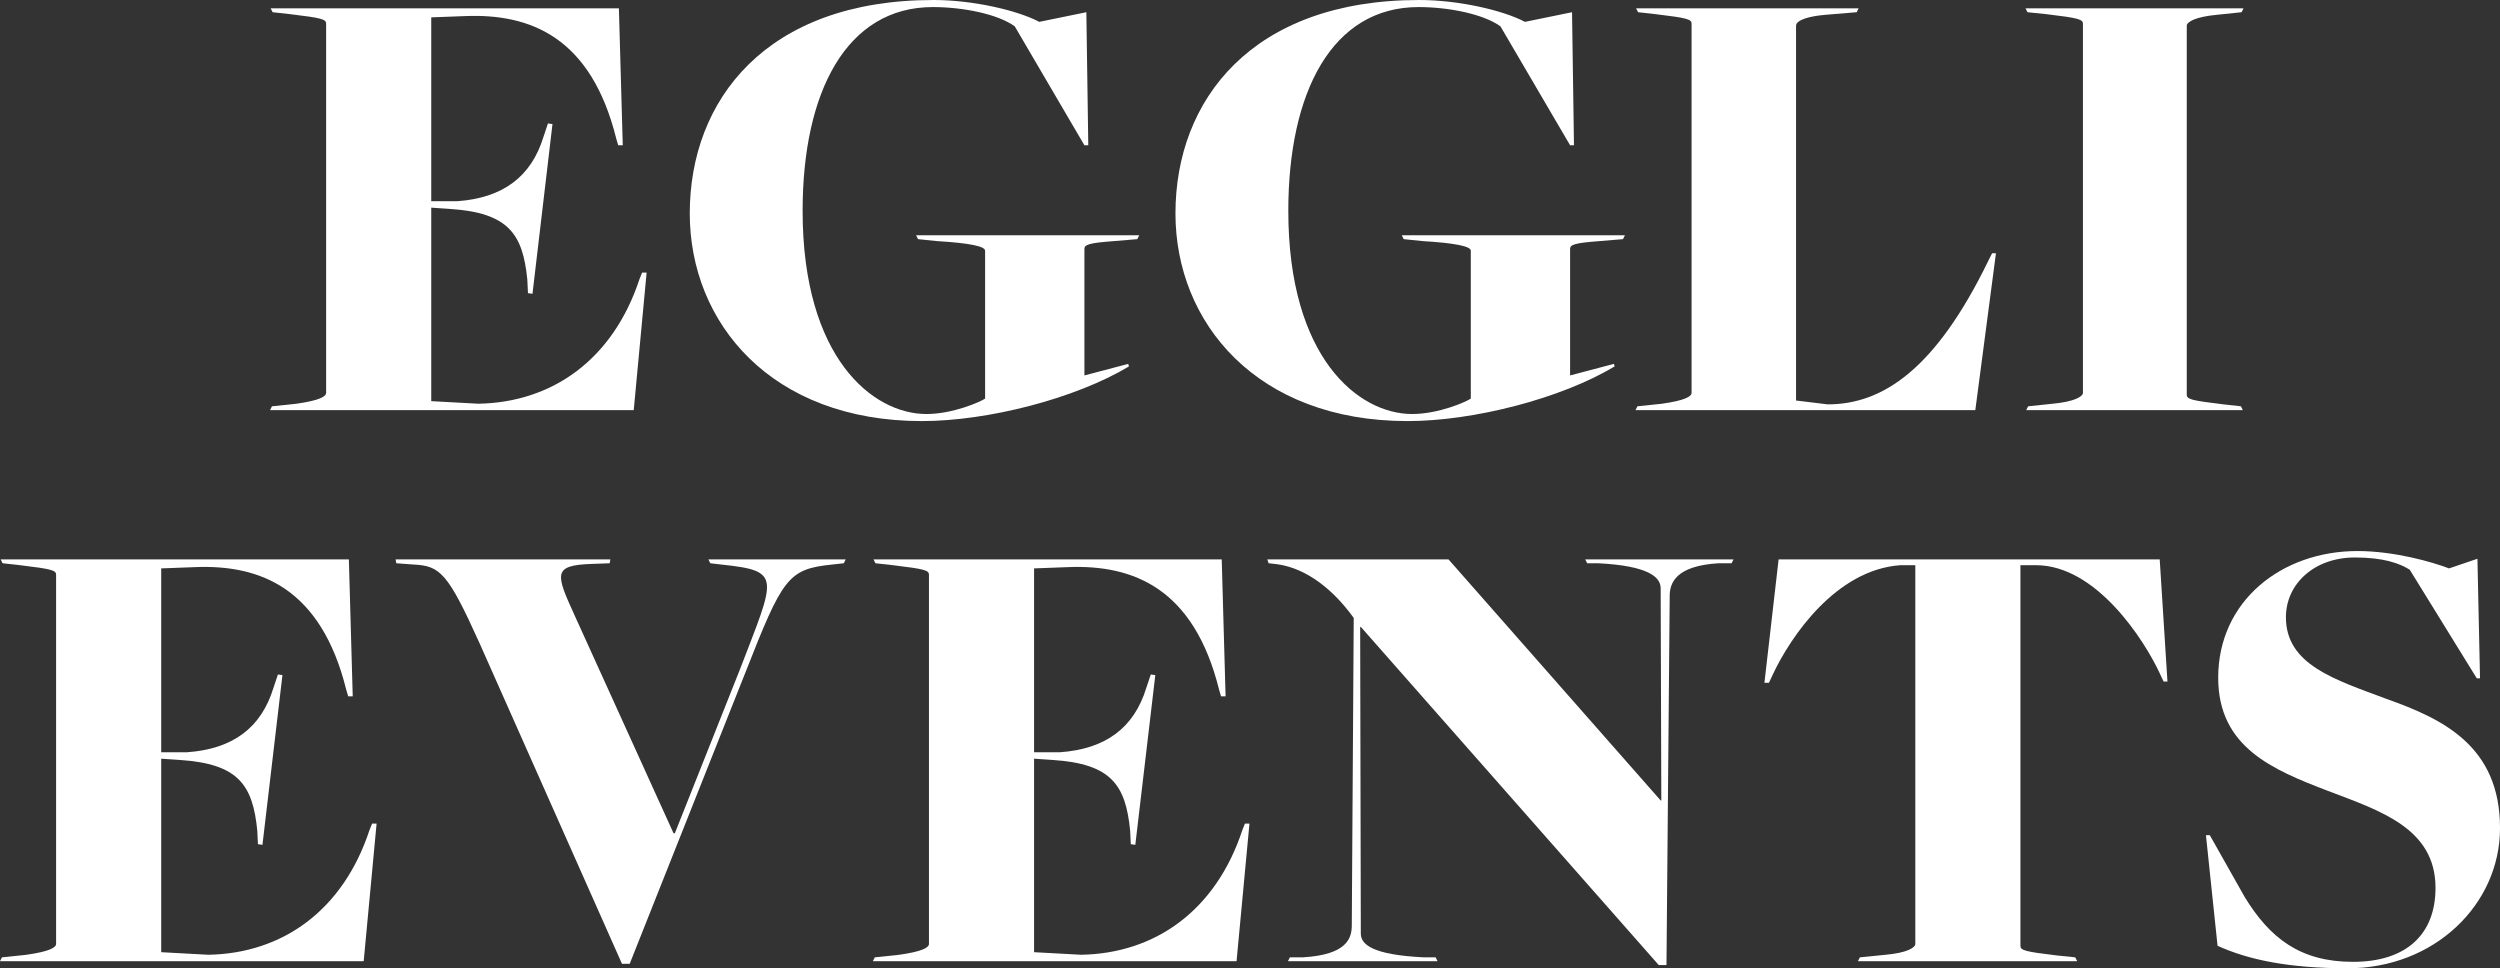
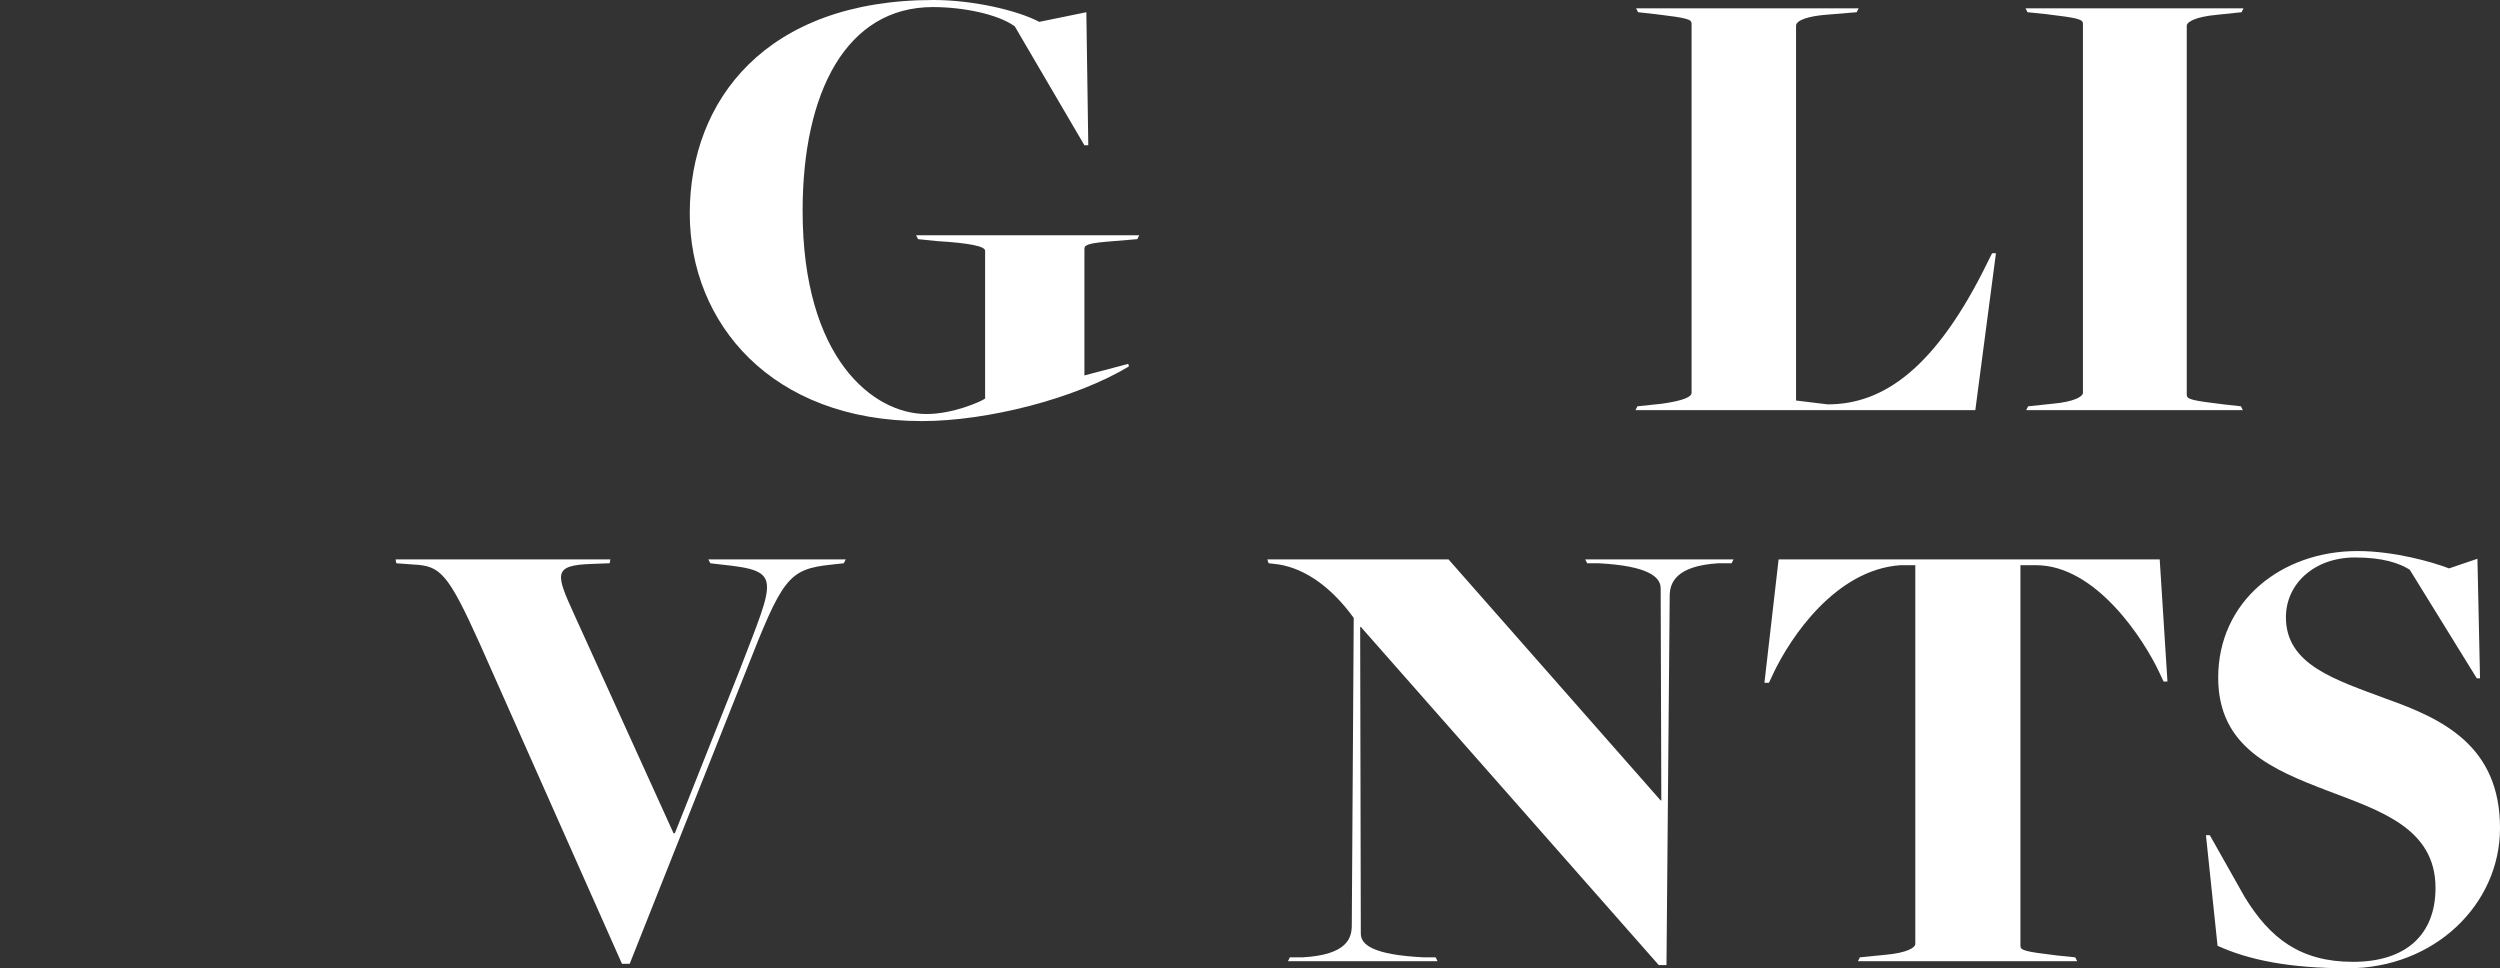
<svg xmlns="http://www.w3.org/2000/svg" id="TEXT" version="1.1" viewBox="0 0 542.76 210.215">
  <rect x="0" y="0" width="542.76" height="210.215" fill="#333333" stroke="none" />
  <defs>
    <style>
      .st0 {
        fill: #fff;
      }
    </style>
  </defs>
-   <path class="st0" d="M59.045,88.21l5.32-.559c4.9-.698,6.44-1.535,6.44-2.373V5.164c0-.977-.84-1.256-7.84-2.094l-3.78-.418-.42-.838h75.6l.84,29.729h-.98l-.42-1.396c-5.46-22.052-18.62-27.217-32.76-26.658l-7.42.279v39.918h5.6c9.94-.698,16.1-5.304,18.76-13.958l.98-2.931.98.14-4.34,36.847-.98-.14-.14-2.931c-.98-9.909-4.06-14.516-16.8-15.353l-4.06-.279v42.011l10.22.559c16.1-.279,29.26-9.631,35-27.077l.56-1.396h.98l-2.8,29.868H58.625l.42-.837h0Z" />
  <path class="st0" d="M149.75,46.338C149.75,21.774,166.27,0,202.67,0,211.21,0,220.87,2.233,225.63,4.745l10.22-2.093.42,28.891h-.84l-15.12-25.82c-3.64-2.652-11.2-4.188-17.78-4.188-18.76,0-28.28,18.424-28.28,44.244,0,31.963,15.26,44.105,26.88,44.105,5.74,0,11.76-2.652,12.74-3.35v-32.102c0-.978-3.5-1.675-10.5-2.094l-4.06-.419-.42-.837h48.439l-.42.837-6.72.559c-4.9.418-4.76.977-4.76,1.814v27.216l9.52-2.512.14.559c-11.62,6.979-30.66,11.863-44.94,11.863-32.76,0-50.4-21.354-50.4-45.082v.002Z" />
-   <path class="st0" d="M255.196,46.338C255.196,21.774,271.716,0,308.116,0,316.656,0,326.316,2.233,331.076,4.745l10.22-2.093.42,28.891h-.84l-15.12-25.82c-3.64-2.652-11.199-4.188-17.779-4.188-18.76,0-28.28,18.424-28.28,44.244,0,31.963,15.26,44.105,26.88,44.105,5.74,0,11.76-2.652,12.74-3.35v-32.102c0-.978-3.5-1.675-10.5-2.094l-4.061-.419-.42-.837h48.44l-.42.837-6.721.559c-4.899.418-4.76.977-4.76,1.814v27.216l9.521-2.512.14.559c-11.62,6.979-30.66,11.863-44.939,11.863-32.76,0-50.4-21.354-50.4-45.082v.002Z" />
  <path class="st0" d="M355.491,88.21l5.319-.559c4.9-.698,6.44-1.535,6.44-2.373V5.164c0-.977-.84-1.256-7.84-2.094l-3.78-.418-.42-.838h48.3l-.42.838-6.72.558c-3.5.279-6.44,1.117-6.44,2.373v81.37l6.86.838c11.899,0,23.38-7.537,34.859-31.125l.84-1.675h.84l-4.479,34.056h-73.779l.42-.837h0Z" />
  <path class="st0" d="M440.316,88.21l5.319-.559c4.62-.419,6.58-1.535,6.58-2.373V5.164c0-.977-.979-1.256-7.979-2.094l-4.061-.418-.42-.838h47.32l-.42.838-5.32.558c-4.62.419-6.58,1.535-6.58,2.373v80.114c0,.978.98,1.256,7.98,2.094l3.779.419.42.837h-47.039l.42-.837h.001Z" />
-   <path class="st0" d="M.42,207.842l5.32-.558c4.9-.698,6.44-1.535,6.44-2.373v-80.114c0-.977-.84-1.256-7.84-2.094l-3.78-.419-.42-.837h75.6l.84,29.729h-.98l-.42-1.396c-5.46-22.053-18.62-27.217-32.76-26.658l-7.42.279v39.917h5.6c9.94-.697,16.1-5.304,18.76-13.957l.98-2.931.98.14-4.34,36.847-.98-.14-.14-2.931c-.98-9.91-4.06-14.516-16.8-15.354l-4.06-.278v42.011l10.22.559c16.1-.279,29.26-9.631,35-27.077l.56-1.396h.98l-2.8,29.868H0l.42-.838H.42Z" />
  <path class="st0" d="M104.089,139.592c-6.86-15.214-8.54-16.749-14.28-17.028l-3.78-.279-.14-.837h46.62l-.14.837-3.78.14c-8.68.279-7.98,2.094-3.78,11.306l21.42,47.176h.28l14.14-35.592c7.7-20.098,9.24-21.354-4.06-22.75l-2.38-.279-.42-.837h29.82l-.42.837-2.52.279c-9.66.978-10.78,2.932-18.9,23.588l-25.06,63.087h-1.68l-30.94-69.646v-.002Z" />
-   <path class="st0" d="M189.921,207.842l5.32-.558c4.9-.698,6.44-1.535,6.44-2.373v-80.114c0-.977-.84-1.256-7.84-2.094l-3.78-.419-.42-.837h75.6l.84,29.729h-.98l-.42-1.396c-5.46-22.053-18.62-27.217-32.76-26.658l-7.42.279v39.917h5.6c9.94-.697,16.1-5.304,18.76-13.957l.98-2.931.98.14-4.34,36.847-.98-.14-.14-2.931c-.98-9.91-4.06-14.516-16.8-15.354l-4.06-.278v42.011l10.22.559c16.1-.279,29.26-9.631,35-27.077l.56-1.396h.98l-2.8,29.868h-78.96l.42-.838h0Z" />
  <path class="st0" d="M295.438,136.103h-.14l.14,66.575c0,2.373,2.521,4.606,13.58,5.164h2.66l.42.838h-32.479l.42-.838h2.8c9.66-.558,10.64-4.187,10.64-6.979l.42-66.715c-5.46-7.537-11.619-11.166-17.22-11.725l-1.26-.14-.28-.837h39.339l46.06,52.34h.141l-.141-46.06c0-2.372-2.52-4.885-13.579-5.443h-2.38l-.421-.837h32.2l-.42.837h-2.8c-9.38.559-10.64,4.327-10.64,7.118l-.7,80.115h-1.681l-64.68-73.415v.002Z" />
  <path class="st0" d="M403.782,207.842l5.601-.558c4.62-.419,6.439-1.535,6.439-2.373v-82.208h-3.22c-14.14.978-23.939,15.771-27.58,23.448l-.979,2.094h-.98l3.08-26.798h82.739l1.681,26.519h-.84l-.98-2.094c-3.22-6.839-13.58-23.169-26.74-23.169h-3.359v82.627c0,.977.84,1.256,7.84,2.094l4.06.418.42.838h-47.6l.42-.838h-.002Z" />
  <path class="st0" d="M481.439,205.33l-2.52-24.007h.84l7.56,13.399c5.46,8.933,12.04,14.097,23.521,14.097,11.62,0,17.92-6.002,17.92-16.051,0-12.98-12.04-16.749-23.38-21.075-12.04-4.606-23.8-9.491-23.8-24.565,0-16.608,13.72-27.495,30.239-27.495,7.98,0,16.24,2.373,19.88,3.769l6.16-2.094.561,25.96h-.7l-14.561-23.587c-2.239-1.396-5.739-2.652-11.899-2.652-8.82,0-14.98,5.723-14.98,12.98,0,10.328,10.641,13.538,21.84,17.726,12.181,4.326,24.641,10.188,24.641,28.054,0,16.609-14.28,30.427-33.04,30.427-12.74,0-21.56-1.814-28.28-4.885h-.002Z" />
</svg>